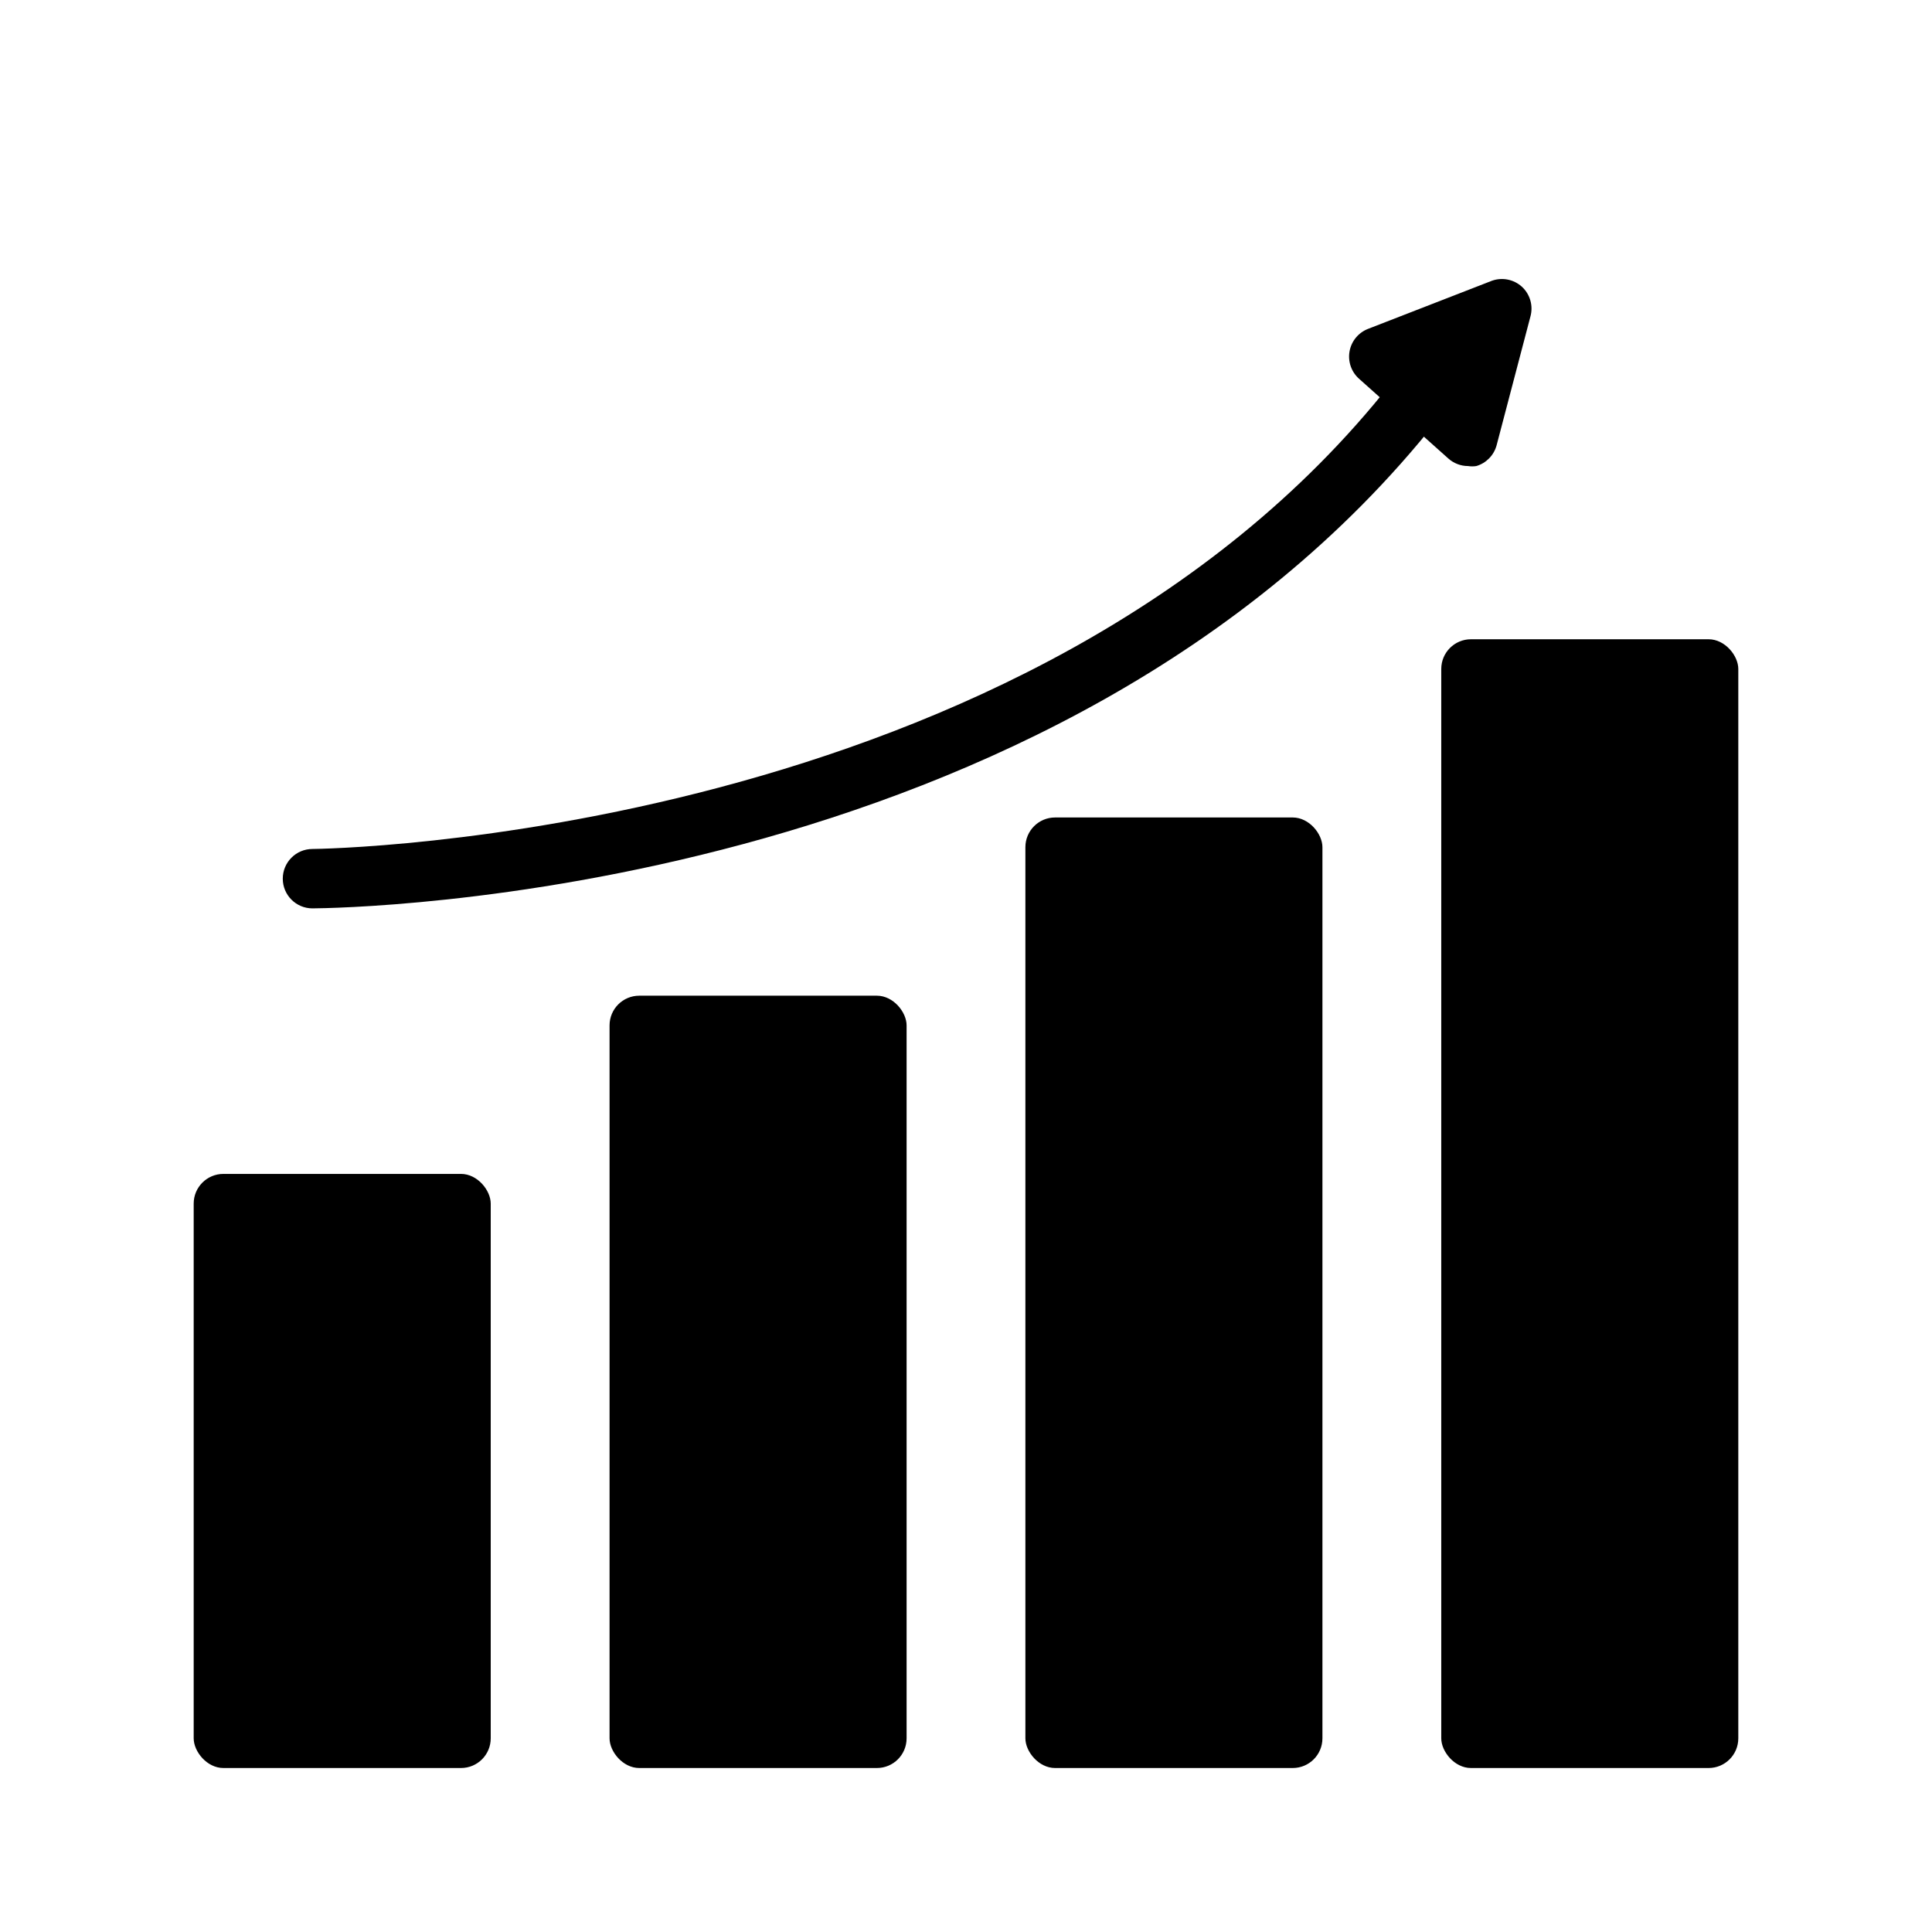
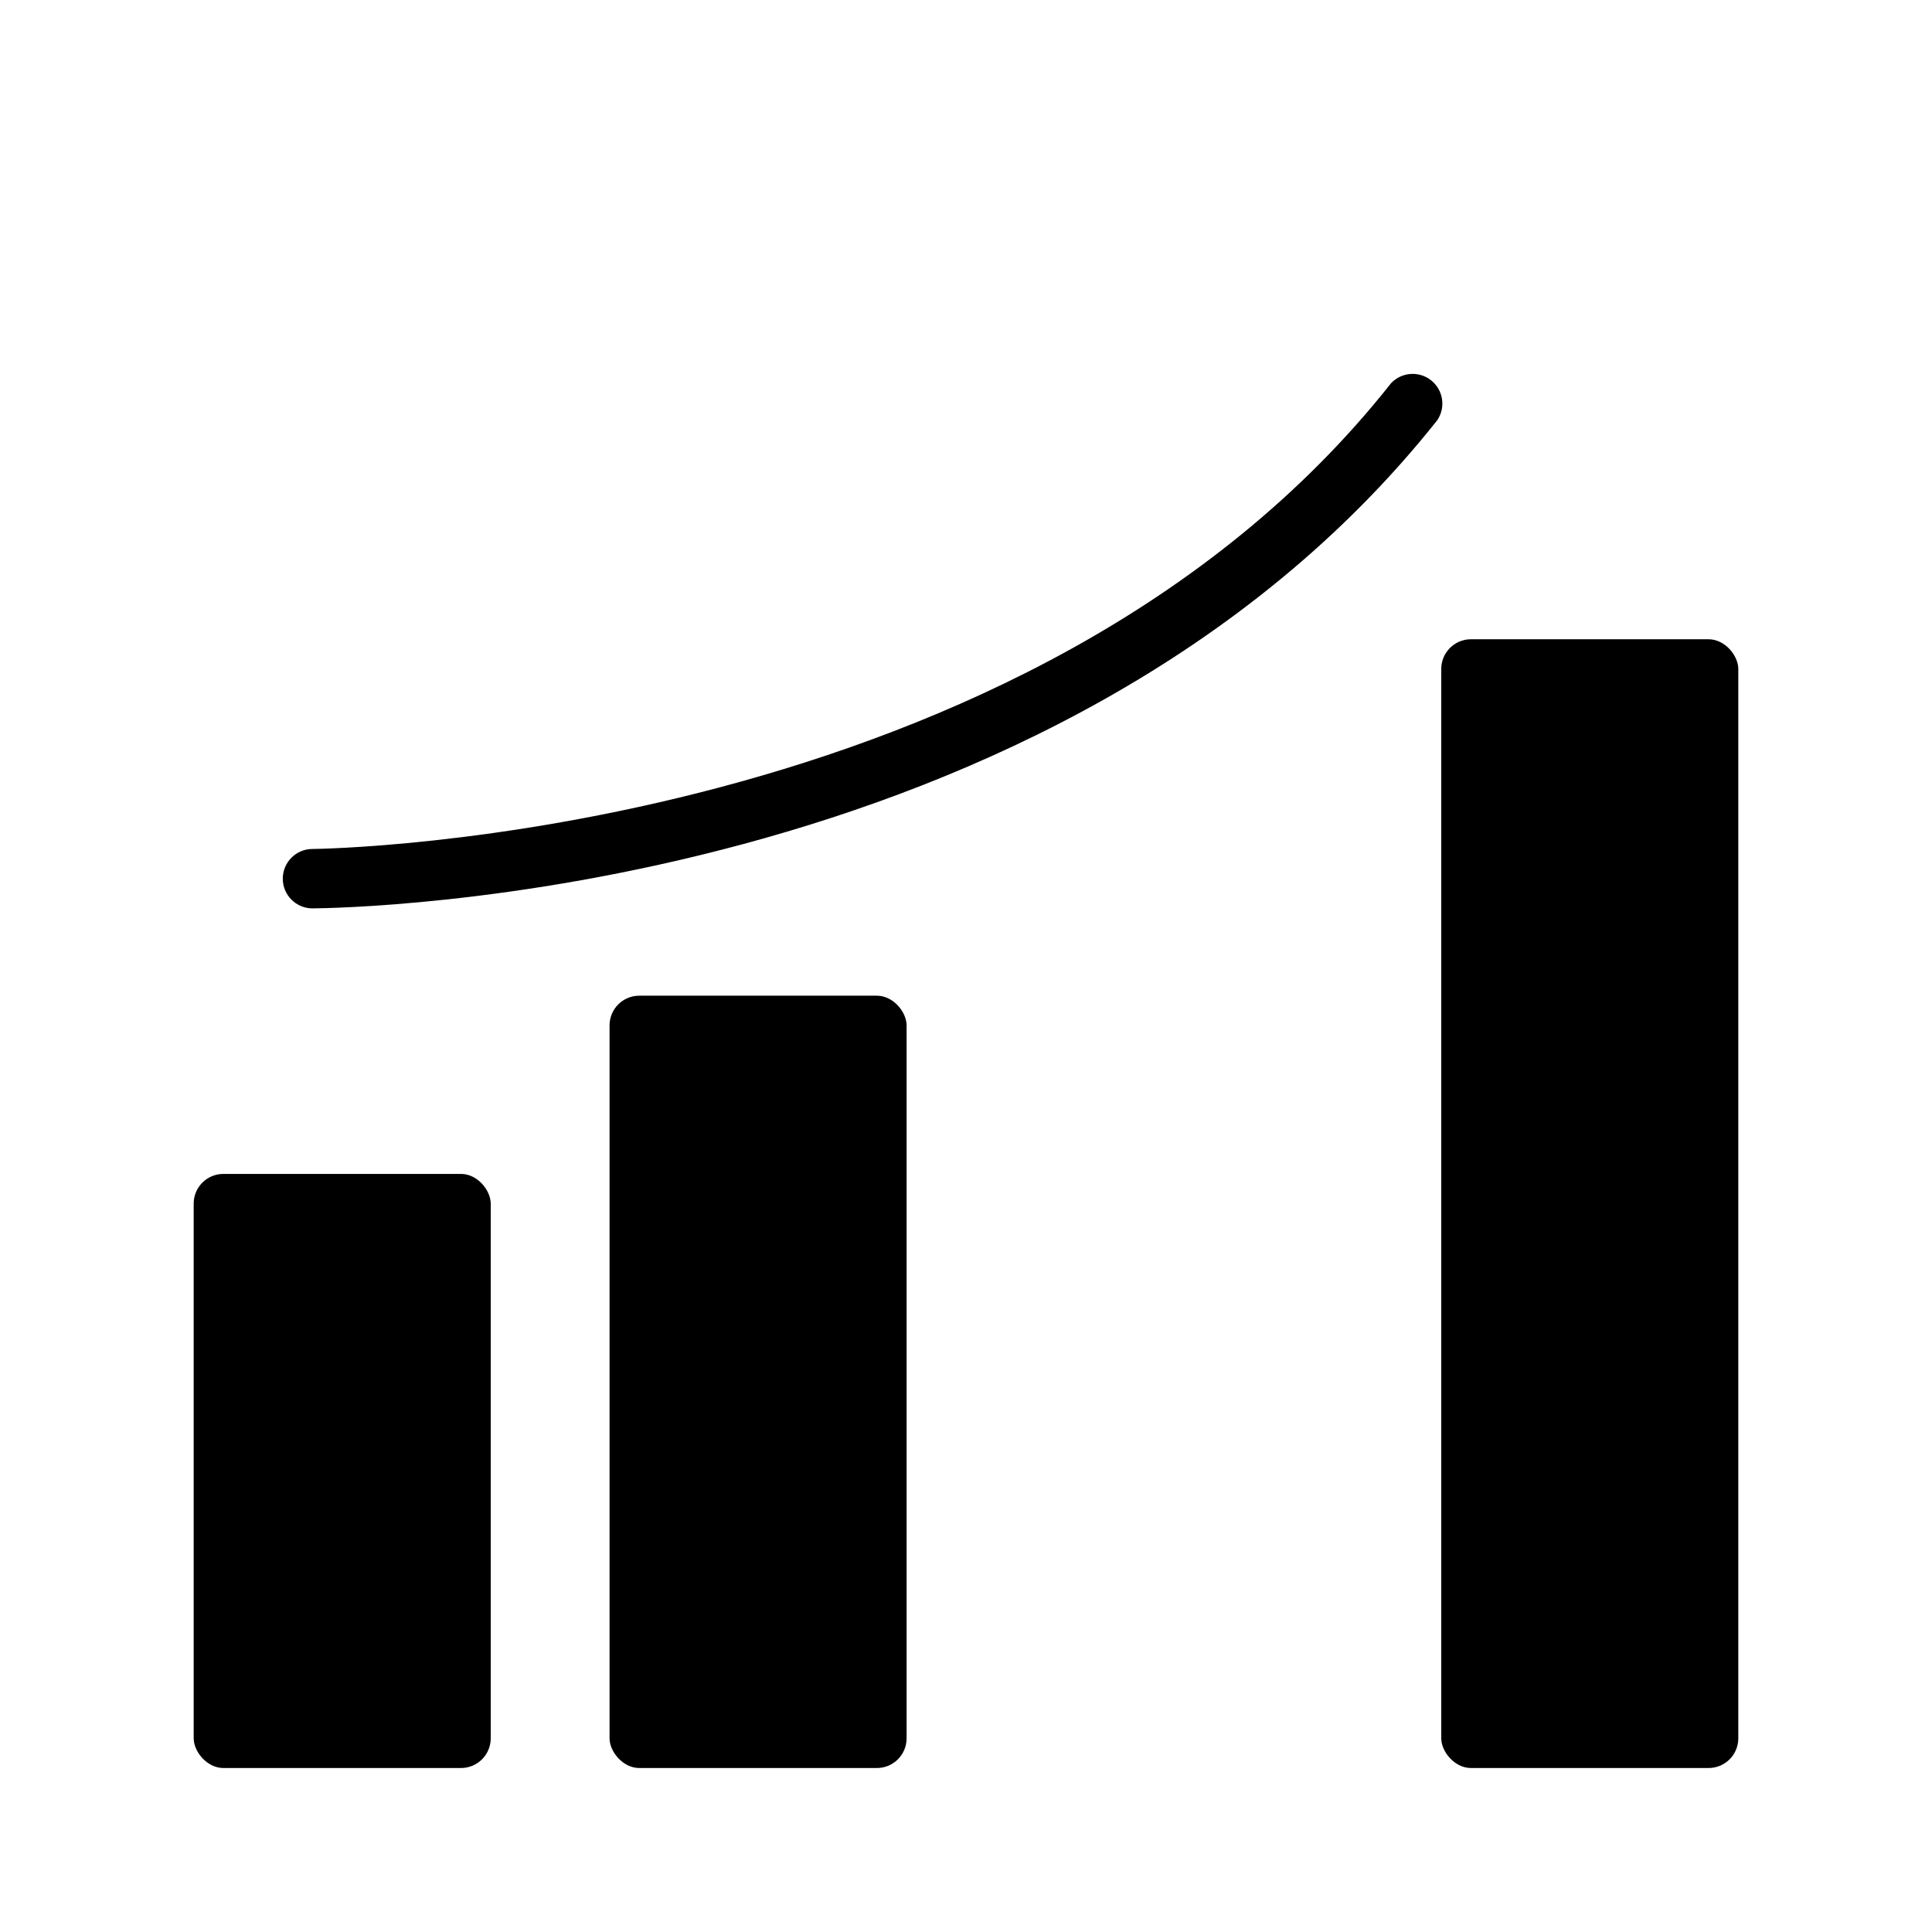
<svg xmlns="http://www.w3.org/2000/svg" fill="#000000" width="800px" height="800px" version="1.1" viewBox="144 144 512 512">
  <g>
    <path d="m203.2 455.1h62.977c4.348 0 7.871 4.348 7.871 7.871v141.7c0 4.348-3.523 7.871-7.871 7.871h-62.977c-4.348 0-7.871-4.348-7.871-7.871v-141.7c0-4.348 3.523-7.871 7.871-7.871z" />
    <path d="m313.41 407.87h62.977c4.348 0 7.871 4.348 7.871 7.871v188.93c0 4.348-3.523 7.871-7.871 7.871h-62.977c-4.348 0-7.871-4.348-7.871-7.871v-188.93c0-4.348 3.523-7.871 7.871-7.871z" />
-     <path d="m423.61 360.64h62.977c4.348 0 7.871 4.348 7.871 7.871v236.16c0 4.348-3.523 7.871-7.871 7.871h-62.977c-4.348 0-7.871-4.348-7.871-7.871v-236.16c0-4.348 3.523-7.871 7.871-7.871z" />
    <path d="m533.82 313.41h62.977c4.348 0 7.871 4.348 7.871 7.871v283.39c0 4.348-3.523 7.871-7.871 7.871h-62.977c-4.348 0-7.871-4.348-7.871-7.871v-283.39c0-4.348 3.523-7.871 7.871-7.871z" />
    <path d="m226.81 384.73c-4.348 0-7.871-3.523-7.871-7.871 0-4.348 3.523-7.871 7.871-7.871 1.891 0 190.19-2.281 285.83-123.43h0.004c2.805-2.977 7.422-3.305 10.621-0.762 3.203 2.547 3.922 7.117 1.656 10.523-100.76 127.13-290.24 129.34-298.11 129.41z" />
-     <path d="m547.29 219.96c-2.141-1.922-5.16-2.527-7.875-1.574l-32.828 12.754h0.004c-2.566 0.977-4.438 3.223-4.938 5.926-0.496 2.703 0.449 5.469 2.496 7.297l23.617 21.098c1.445 1.312 3.324 2.043 5.273 2.047 0.73 0.117 1.473 0.117 2.203 0 2.602-0.766 4.625-2.82 5.356-5.43l8.973-34.164c0.805-2.871-0.078-5.949-2.281-7.953z" />
  </g>
</svg>